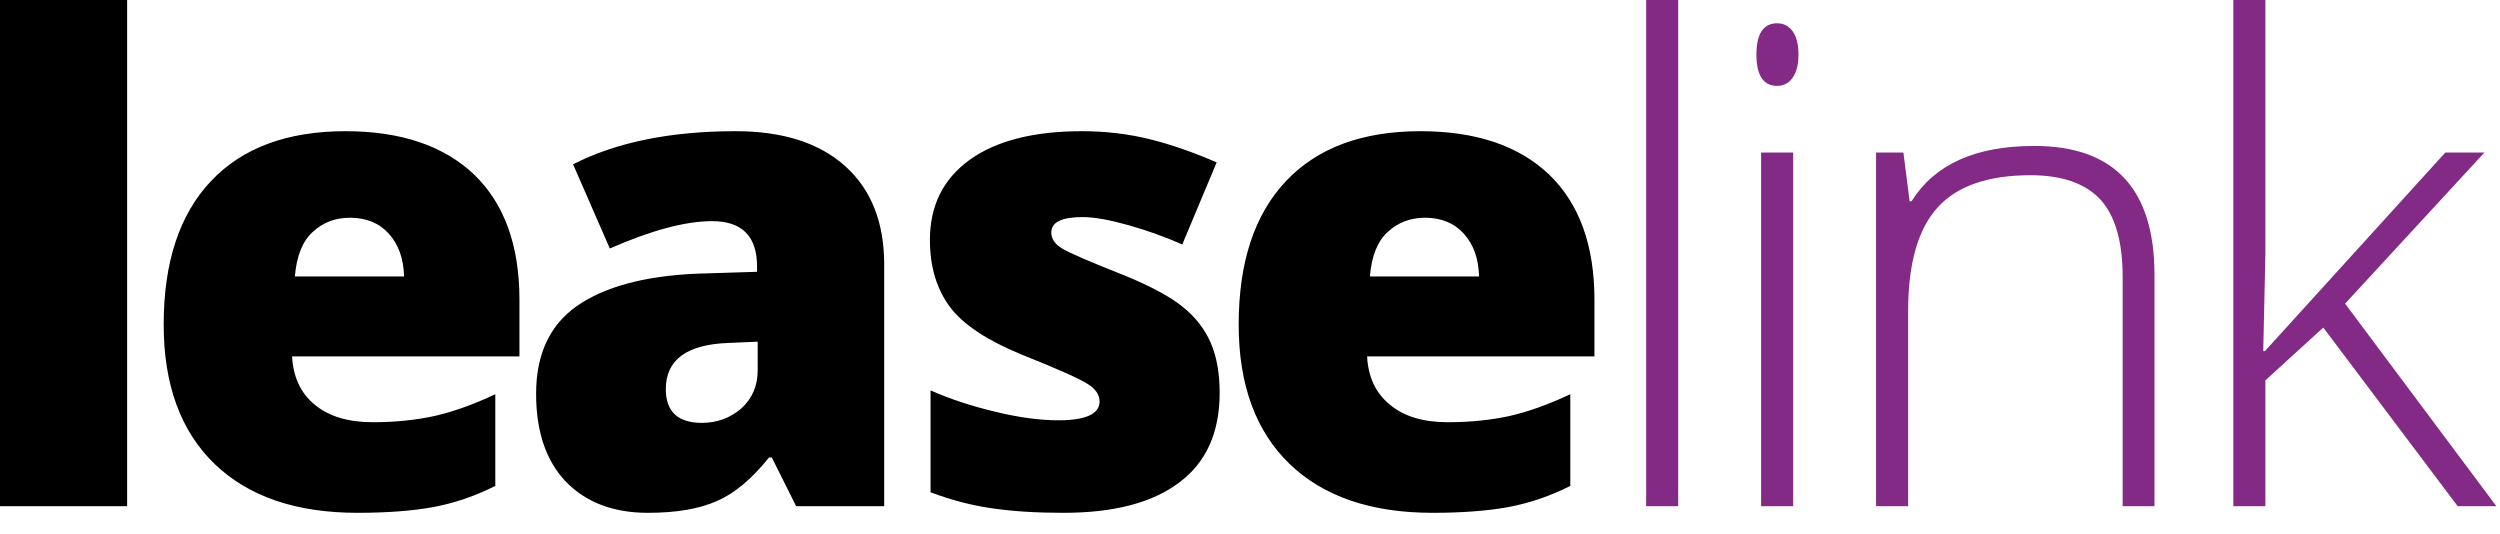
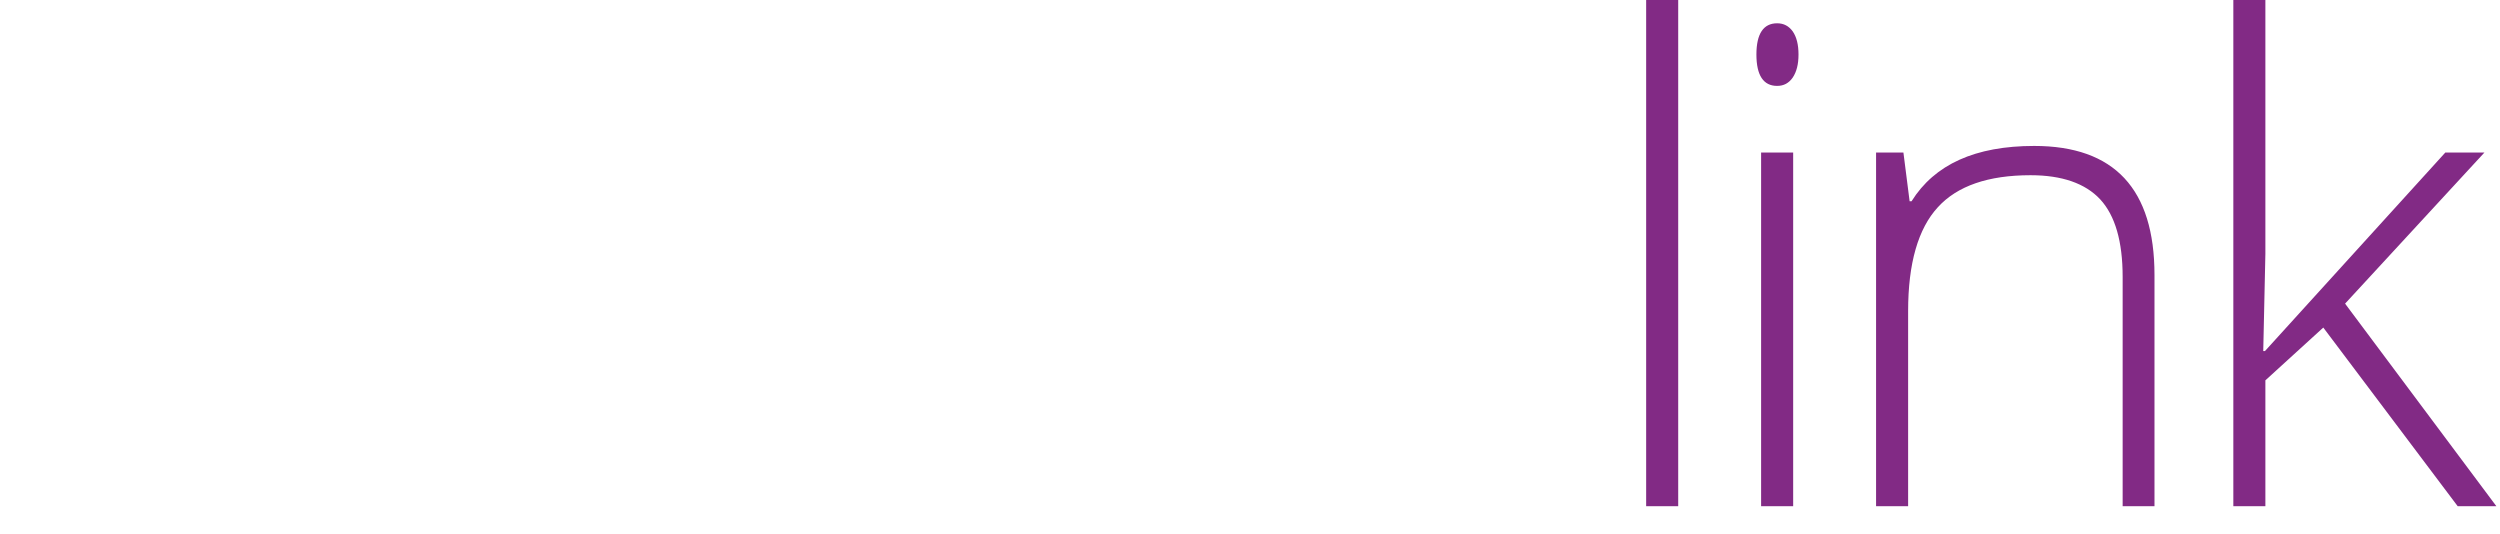
<svg xmlns="http://www.w3.org/2000/svg" width="100%" height="100%" viewBox="0 0 117 25" version="1.1" xml:space="preserve" style="fill-rule:evenodd;clip-rule:evenodd;stroke-linejoin:round;stroke-miterlimit:2;">
  <g transform="matrix(1,0,0,1,-1026.45,-4777.13)">
-     <path d="M1032.4,4800.82L1026.45,4800.82L1026.45,4777.13L1032.4,4777.13L1032.4,4800.82ZM1043.18,4801.13C1040.31,4801.13 1038.08,4800.37 1036.49,4798.84C1034.91,4797.31 1034.11,4795.14 1034.11,4792.32C1034.11,4789.4 1034.85,4787.17 1036.32,4785.61C1037.79,4784.05 1039.89,4783.27 1042.62,4783.27C1045.21,4783.27 1047.22,4783.95 1048.64,4785.3C1050.05,4786.66 1050.76,4788.61 1050.76,4791.16L1050.76,4793.81L1040.12,4793.81C1040.17,4794.77 1040.52,4795.53 1041.18,4796.07C1041.84,4796.62 1042.75,4796.89 1043.9,4796.89C1044.94,4796.89 1045.9,4796.79 1046.78,4796.6C1047.66,4796.4 1048.61,4796.06 1049.63,4795.58L1049.63,4799.87C1048.7,4800.34 1047.74,4800.67 1046.74,4800.86C1045.75,4801.04 1044.56,4801.13 1043.18,4801.13ZM1042.83,4787.32C1042.13,4787.32 1041.55,4787.55 1041.08,4787.99C1040.6,4788.43 1040.33,4789.12 1040.25,4790.07L1045.36,4790.07C1045.34,4789.23 1045.1,4788.57 1044.65,4788.07C1044.2,4787.57 1043.59,4787.32 1042.83,4787.32ZM1063.71,4800.82L1062.57,4798.54L1062.44,4798.54C1061.64,4799.54 1060.83,4800.22 1060,4800.58C1059.16,4800.95 1058.09,4801.13 1056.77,4801.13C1055.15,4801.13 1053.87,4800.64 1052.93,4799.67C1052,4798.69 1051.54,4797.32 1051.54,4795.56C1051.54,4793.72 1052.17,4792.35 1053.45,4791.45C1054.73,4790.56 1056.58,4790.05 1059.01,4789.94L1061.88,4789.85L1061.88,4789.6C1061.88,4788.19 1061.18,4787.48 1059.78,4787.48C1058.52,4787.48 1056.93,4787.91 1054.99,4788.76L1053.27,4784.82C1055.28,4783.79 1057.82,4783.27 1060.88,4783.27C1063.09,4783.27 1064.8,4783.82 1066.01,4784.91C1067.23,4786.01 1067.83,4787.54 1067.83,4789.51L1067.83,4800.82L1063.71,4800.82ZM1059.3,4796.92C1060.01,4796.92 1060.63,4796.69 1061.15,4796.24C1061.65,4795.78 1061.91,4795.19 1061.91,4794.46L1061.91,4793.12L1060.54,4793.18C1058.59,4793.25 1057.61,4793.97 1057.61,4795.34C1057.61,4796.39 1058.17,4796.92 1059.3,4796.92ZM1083.53,4795.52C1083.53,4797.37 1082.9,4798.77 1081.64,4799.71C1080.38,4800.66 1078.58,4801.13 1076.22,4801.13C1074.95,4801.13 1073.83,4801.06 1072.89,4800.92C1071.95,4800.79 1070.99,4800.54 1070,4800.17L1070,4795.4C1070.92,4795.81 1071.94,4796.14 1073.03,4796.4C1074.14,4796.67 1075.12,4796.8 1075.98,4796.8C1077.27,4796.8 1077.91,4796.5 1077.91,4795.92C1077.91,4795.61 1077.73,4795.34 1077.37,4795.11C1077.01,4794.87 1075.96,4794.4 1074.23,4793.71C1072.65,4793.06 1071.54,4792.33 1070.91,4791.5C1070.29,4790.67 1069.97,4789.62 1069.97,4788.36C1069.97,4786.75 1070.59,4785.51 1071.83,4784.61C1073.07,4783.72 1074.82,4783.27 1077.08,4783.27C1078.21,4783.27 1079.28,4783.4 1080.28,4783.65C1081.28,4783.9 1082.31,4784.26 1083.39,4784.73L1081.78,4788.57C1080.99,4788.22 1080.15,4787.92 1079.27,4787.67C1078.38,4787.42 1077.67,4787.29 1077.11,4787.29C1076.14,4787.29 1075.65,4787.53 1075.65,4788.01C1075.65,4788.3 1075.82,4788.56 1076.16,4788.76C1076.5,4788.97 1077.48,4789.39 1079.1,4790.03C1080.31,4790.53 1081.21,4791.01 1081.8,4791.49C1082.4,4791.97 1082.83,4792.53 1083.11,4793.17C1083.39,4793.81 1083.53,4794.6 1083.53,4795.52ZM1093.5,4801.13C1090.62,4801.13 1088.39,4800.37 1086.8,4798.84C1085.22,4797.31 1084.42,4795.14 1084.42,4792.32C1084.42,4789.4 1085.16,4787.17 1086.63,4785.61C1088.1,4784.05 1090.2,4783.27 1092.93,4783.27C1095.53,4783.27 1097.53,4783.95 1098.95,4785.3C1100.36,4786.66 1101.07,4788.61 1101.07,4791.16L1101.07,4793.81L1090.43,4793.81C1090.48,4794.77 1090.83,4795.53 1091.5,4796.07C1092.15,4796.62 1093.06,4796.89 1094.21,4796.89C1095.25,4796.89 1096.21,4796.79 1097.09,4796.6C1097.97,4796.4 1098.92,4796.06 1099.94,4795.58L1099.94,4799.87C1099.01,4800.34 1098.05,4800.67 1097.05,4800.86C1096.06,4801.04 1094.87,4801.13 1093.5,4801.13ZM1093.14,4787.32C1092.45,4787.32 1091.86,4787.55 1091.39,4787.99C1090.91,4788.43 1090.64,4789.12 1090.56,4790.07L1095.67,4790.07C1095.65,4789.23 1095.41,4788.57 1094.96,4788.07C1094.51,4787.57 1093.9,4787.32 1093.14,4787.32" style="fill-rule:nonzero;" />
-   </g>
+     </g>
  <g transform="matrix(1,0,0,1,-1026.45,-4777.44)">
    <path d="M1104.99,4801.13L1103.49,4801.13L1103.49,4777.44L1104.99,4777.44L1104.99,4801.13ZM1110.37,4801.13L1108.87,4801.13L1108.87,4784.58L1110.37,4784.58L1110.37,4801.13ZM1108.65,4779.99C1108.65,4779.02 1108.98,4778.53 1109.62,4778.53C1109.93,4778.53 1110.17,4778.66 1110.35,4778.91C1110.53,4779.17 1110.62,4779.53 1110.62,4779.99C1110.62,4780.45 1110.53,4780.8 1110.35,4781.07C1110.17,4781.33 1109.93,4781.46 1109.62,4781.46C1108.98,4781.46 1108.65,4780.97 1108.65,4779.99ZM1125.79,4801.13L1125.79,4790.4C1125.79,4788.74 1125.44,4787.53 1124.74,4786.77C1124.04,4786.02 1122.95,4785.64 1121.48,4785.64C1119.5,4785.64 1118.05,4786.14 1117.14,4787.14C1116.22,4788.14 1115.75,4789.76 1115.75,4792L1115.75,4801.13L1114.25,4801.13L1114.25,4784.58L1115.53,4784.58L1115.82,4786.86L1115.91,4786.86C1116.99,4785.13 1118.9,4784.27 1121.65,4784.27C1125.4,4784.27 1127.28,4786.28 1127.28,4790.31L1127.28,4801.13L1125.79,4801.13ZM1132.45,4793.87L1140.89,4784.58L1142.72,4784.58L1136.2,4791.65L1143.28,4801.13L1141.47,4801.13L1135.18,4792.77L1132.47,4795.24L1132.47,4801.13L1130.97,4801.13L1130.97,4777.44L1132.47,4777.44L1132.47,4789.32L1132.37,4793.87L1132.45,4793.87Z" style="fill:rgb(130,42,133);fill-rule:nonzero;" />
  </g>
</svg>